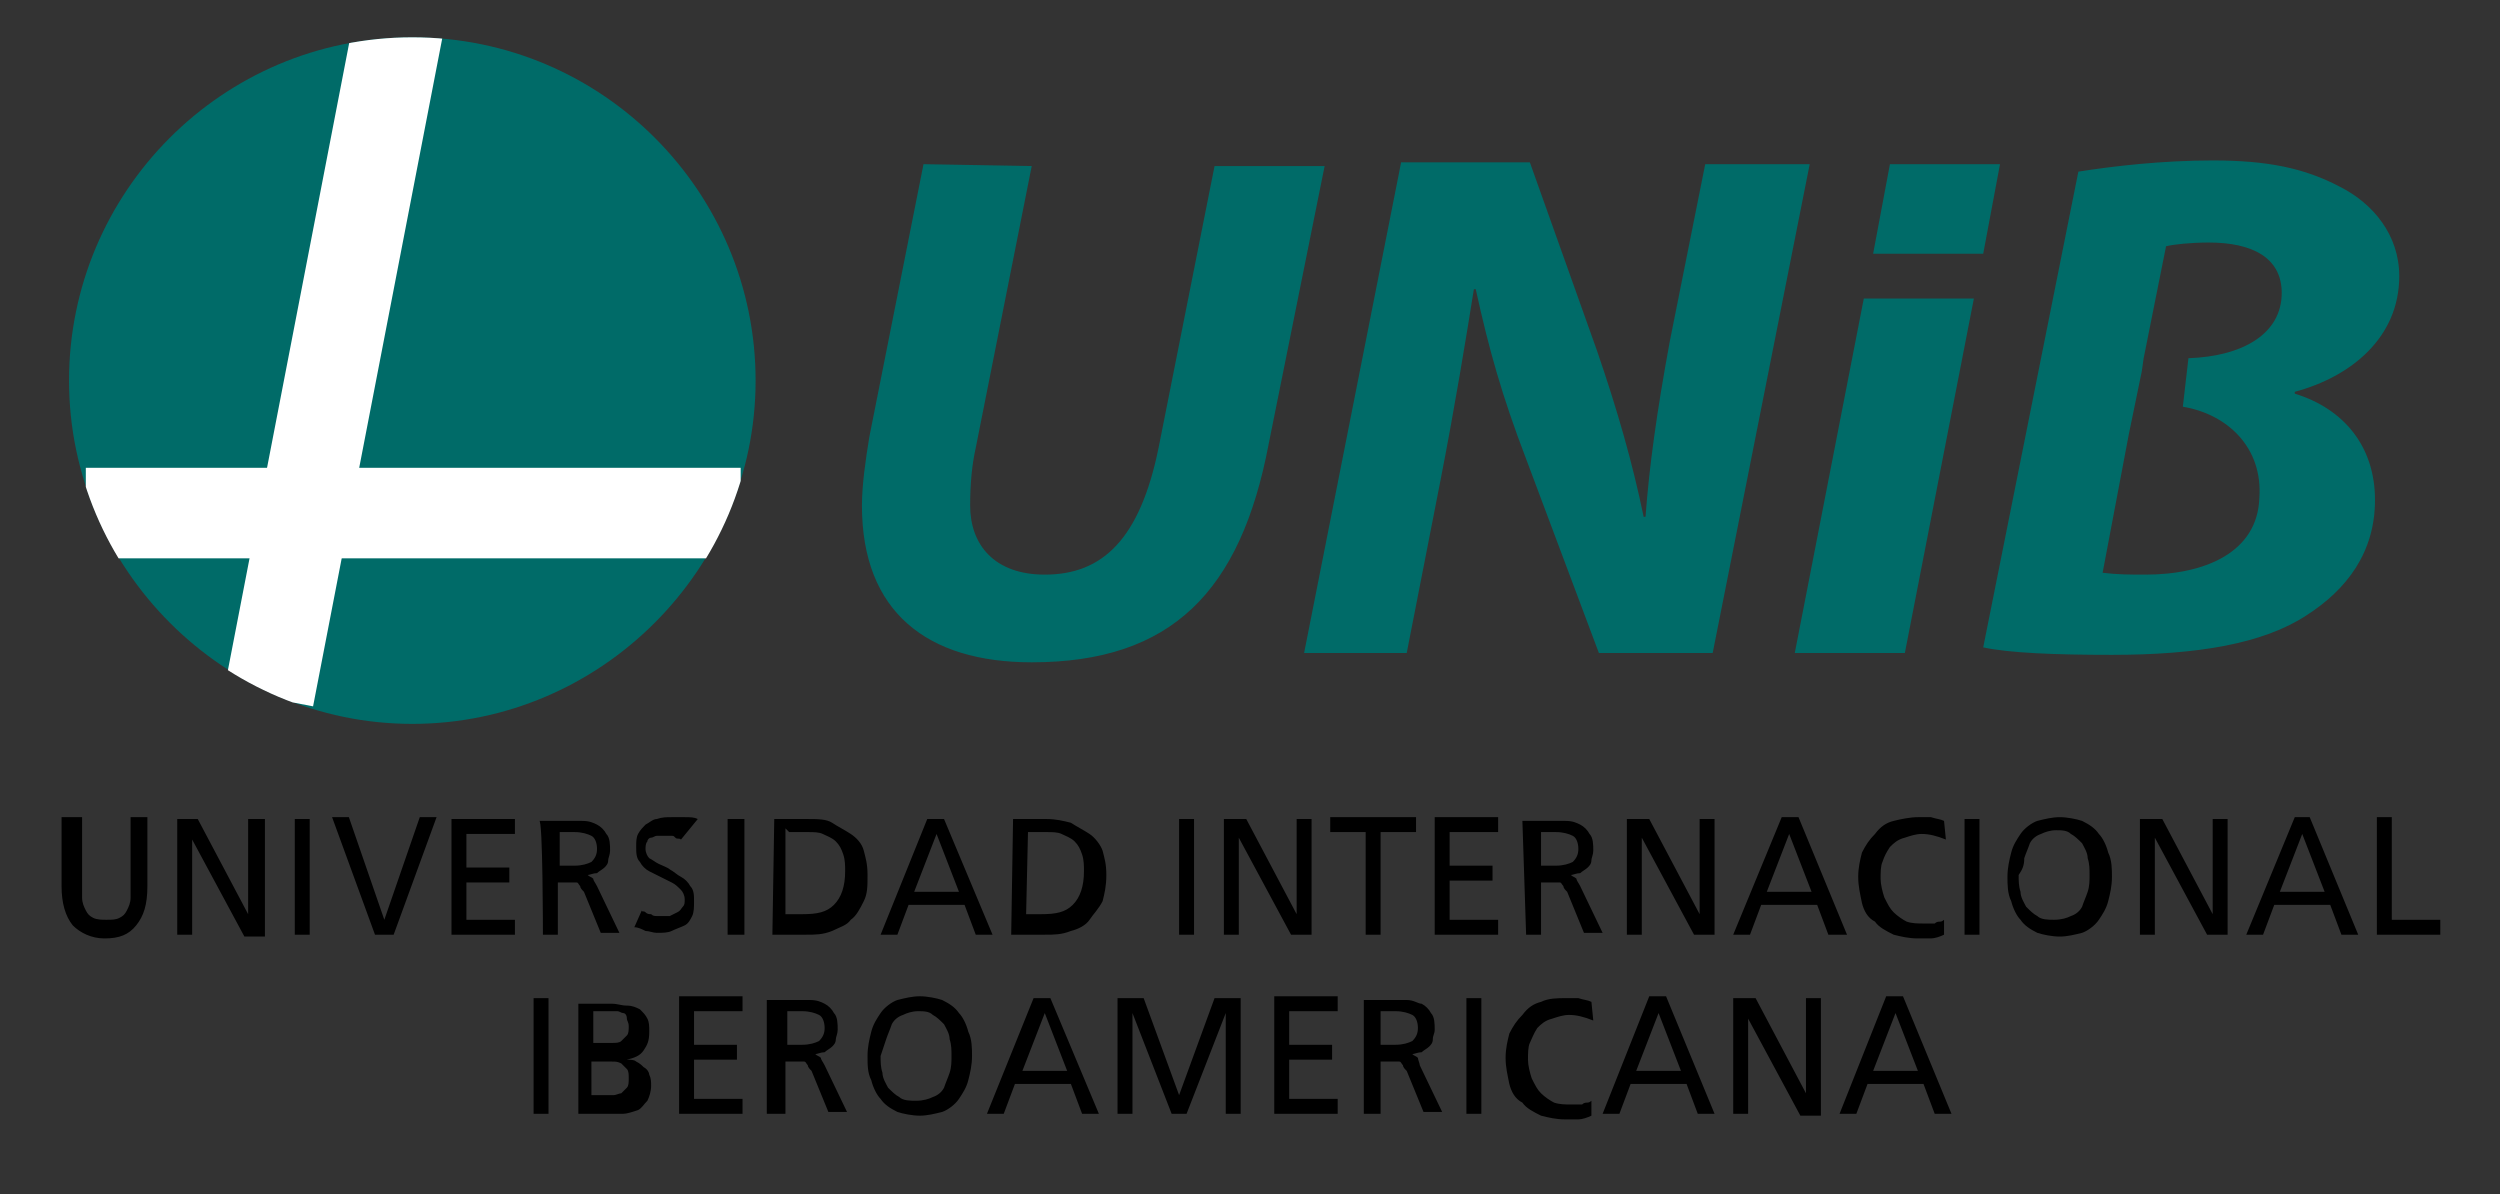
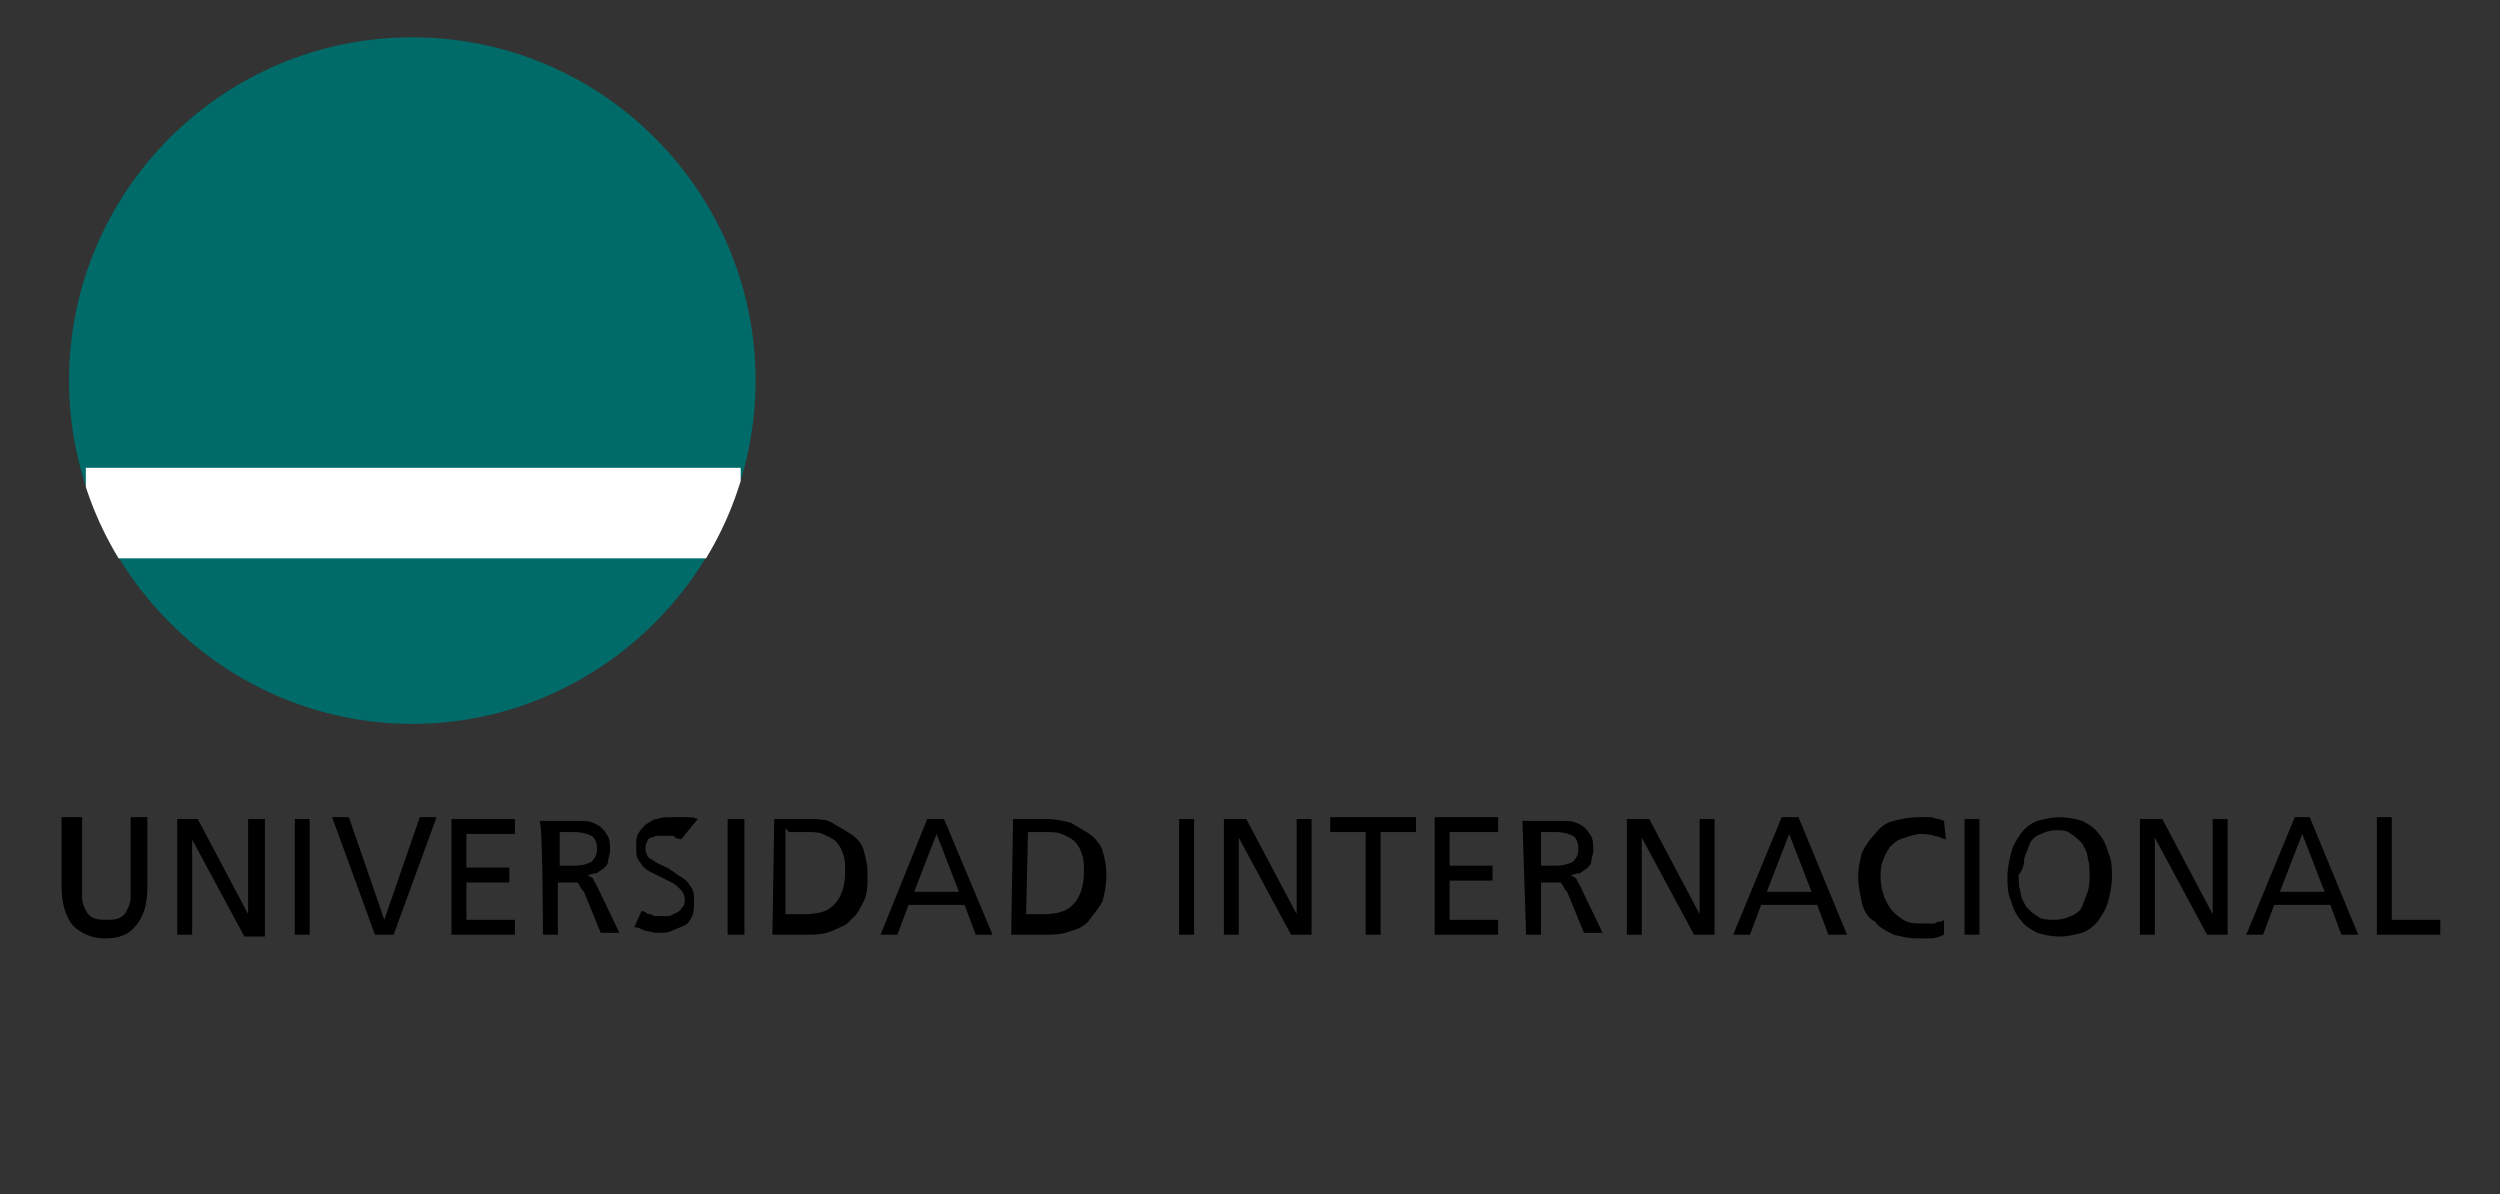
<svg xmlns="http://www.w3.org/2000/svg" xmlns:xlink="http://www.w3.org/1999/xlink" version="1.1" id="Capa_1" x="0px" y="0px" viewBox="0 0 134 64" style="enable-background:new 0 0 134 64;" xml:space="preserve">
  <rect x="0" y="0" width="134" height="64" fill="#333333" stroke="none" />
  <style type="text/css">
	.st0{fill:#006B68;}
	.st1{clip-path:url(#SVGID_2_);fill:none;stroke:#FFFFFF;stroke-width:4.85;}
	.st2{clip-path:url(#SVGID_4_);fill:none;stroke:#FFFFFF;stroke-width:4.85;}
</style>
  <g>
    <g>
      <g>
-         <path class="st0" d="M106.3,34.7c1.4,0.3,3.8,0.4,6.9,0.4c4.6,0,8.1-0.6,10.4-2.1c2.2-1.4,3.7-3.4,3.7-6.2c0-2.9-1.7-4.9-4.3-5.7     V21c3-0.8,5.6-2.9,5.6-6.2c0-2.2-1.4-3.9-3.2-4.8c-1.9-1-3.9-1.4-6.8-1.4c-2.7,0-5.3,0.3-7.2,0.6L106.3,34.7z M117,21.8     c2.4,0.4,4.3,2.2,4.1,4.9c-0.1,2.9-2.9,4.1-6.1,4.1c-0.8,0-1.5,0-2.3-0.1l1.4-7.4l0.7-3.4l0.1-0.7l1.2-6c0.4-0.1,1.3-0.2,2.3-0.2     c2.3,0,3.9,0.8,3.9,2.7c0,2.2-2.1,3.4-5,3.5 M75.4,35l1.8-9.2C78,21.7,78.6,18,79,15.5l0.1,0c0.7,3.2,1.4,5.7,2.7,9.1L85.7,35     h6.1L97,8.8h-5.6l-1.9,9.5c-0.7,3.8-1.1,6.7-1.3,9.4h-0.1c-0.6-2.9-1.4-5.7-2.5-8.9L82,8.7h-6.9L69.9,35L75.4,35L75.4,35z      M49.5,8.8l-2.9,14.6c-0.2,1.2-0.4,2.6-0.4,3.7c0,5.7,3.5,8.4,9.1,8.4c7.5,0,11.2-3.8,12.7-11.7l3-14.9h-5.9l-3,15.1     c-1,4.9-3,6.8-6.1,6.8c-2.7,0-4-1.6-4-3.7c0-1.2,0.1-2.2,0.3-3.1l3-15.1L49.5,8.8L49.5,8.8L49.5,8.8z M106.3,13.6l0.9-4.8h-5.9     l-0.9,4.8 M96.2,35h5.9l3.7-19h-5.9" />
        <path class="st0" d="M22.1,38.8c10.1,0,18.4-8.3,18.4-18.4S32.3,2,22.1,2S3.7,10.3,3.7,20.4S12,38.8,22.1,38.8" />
      </g>
      <g>
        <g>
          <g>
            <g>
              <defs>
                <circle id="SVGID_1_" cx="22.1" cy="20.4" r="18.4" />
              </defs>
              <clipPath id="SVGID_2_">
                <use xlink:href="#SVGID_1_" style="overflow:visible;" />
              </clipPath>
-               <line class="st1" x1="21.4" y1="1.2" x2="14.4" y2="37.4" />
            </g>
          </g>
        </g>
        <g>
          <g>
            <g>
              <defs>
                <circle id="SVGID_3_" cx="22.1" cy="20.4" r="18.4" />
              </defs>
              <clipPath id="SVGID_4_">
                <use xlink:href="#SVGID_3_" style="overflow:visible;" />
              </clipPath>
              <line class="st2" x1="39.7" y1="27.5" x2="4.6" y2="27.5" />
            </g>
          </g>
        </g>
      </g>
    </g>
    <g>
-       <path d="M98.6,59.7h0.9l0.6-1.6h3l0.6,1.6h0.9l-2.6-6.3h-0.9L98.6,59.7z M102.8,57.4h-2.4l1.2-3.1L102.8,57.4z M92.9,59.7h0.8    v-5.1l0,0l2.8,5.2h1.1v-6.3h-0.8v5.1l0,0l-2.7-5.1h-1.2L92.9,59.7L92.9,59.7z M85.9,59.7h0.9l0.6-1.6h3l0.6,1.6h0.9l-2.6-6.3h-0.9    L85.9,59.7z M90.1,57.4h-2.4l1.2-3.1L90.1,57.4z M85.3,53.7c-0.2-0.1-0.4-0.1-0.7-0.2c-0.2,0-0.4,0-0.7,0c-0.4,0-0.9,0-1.3,0.2    c-0.4,0.1-0.7,0.3-1,0.7c-0.3,0.3-0.5,0.6-0.7,1c-0.1,0.4-0.2,0.8-0.2,1.3c0,0.5,0.1,0.9,0.2,1.4c0.1,0.4,0.3,0.8,0.7,1    c0.2,0.3,0.6,0.5,1,0.7c0.4,0.1,0.8,0.2,1.3,0.2c0.2,0,0.4,0,0.7,0c0.2,0,0.5-0.1,0.7-0.2l0-0.8c0,0-0.1,0.1-0.2,0.1    c-0.1,0-0.2,0-0.3,0.1c-0.1,0-0.2,0-0.3,0s-0.2,0-0.3,0c-0.3,0-0.6,0-0.9-0.1c-0.2-0.1-0.5-0.3-0.7-0.5c-0.2-0.2-0.3-0.4-0.5-0.8    c-0.1-0.3-0.2-0.7-0.2-1c0-0.3,0-0.7,0.1-0.9c0.1-0.2,0.2-0.5,0.4-0.8c0.2-0.2,0.4-0.4,0.8-0.5c0.3-0.1,0.6-0.2,0.9-0.2    c0.4,0,0.8,0.1,1.3,0.3L85.3,53.7z M78.6,59.7h0.8v-6.2h-0.8V59.7z M73.1,59.7H74v-2.8h0.5c0.1,0,0.2,0,0.3,0c0.1,0,0.2,0,0.2,0    c0.1,0,0.1,0.1,0.2,0.2c0,0.1,0.1,0.2,0.2,0.3l0.9,2.2h1l-1.2-2.5C76.1,57,76,56.8,76,56.7c-0.1-0.1-0.2-0.1-0.3-0.2l0,0    c0.1,0,0.3-0.1,0.5-0.1c0.1-0.1,0.3-0.2,0.4-0.3c0.1-0.1,0.2-0.2,0.2-0.4c0-0.2,0.1-0.3,0.1-0.5c0-0.3,0-0.7-0.2-0.9    c-0.1-0.2-0.3-0.4-0.5-0.5c-0.2,0-0.4-0.2-0.8-0.2c-0.3,0-0.5,0-0.8,0h-1.5L73.1,59.7L73.1,59.7z M74,54.2h0.8    c0.4,0,0.7,0.1,0.9,0.2c0.2,0.1,0.3,0.4,0.3,0.7c0,0.3-0.1,0.5-0.3,0.7c-0.2,0.1-0.5,0.2-0.9,0.2h-0.8L74,54.2    C73.9,54.2,74,54.2,74,54.2z M68.3,59.7h3.4v-0.8h-2.6v-2.1h2.3V56h-2.3v-1.8h2.6v-0.8h-3.4V59.7z M59.9,59.7h0.8v-5.4l0,0    l2.1,5.4h0.8l2.1-5.4l0,0v5.4h0.8v-6.2h-1.4l-1.9,5.2l-1.9-5.2h-1.4L59.9,59.7L59.9,59.7z M52.9,59.7h0.9l0.6-1.6h3l0.6,1.6h0.9    l-2.6-6.2h-0.9L52.9,59.7z M57.2,57.4h-2.4l1.2-3.1L57.2,57.4z M47.5,55.7c0.1-0.3,0.2-0.5,0.3-0.8c0.1-0.2,0.3-0.4,0.6-0.5    c0.2-0.1,0.5-0.2,0.8-0.2c0.3,0,0.6,0,0.8,0.2c0.2,0.1,0.4,0.3,0.6,0.5c0.1,0.2,0.3,0.5,0.3,0.8c0.1,0.3,0.1,0.6,0.1,0.9    c0,0.3,0,0.6-0.1,0.9c-0.1,0.3-0.2,0.5-0.3,0.8c-0.1,0.2-0.3,0.4-0.6,0.5c-0.2,0.1-0.5,0.2-0.9,0.2c-0.3,0-0.7,0-0.9-0.2    c-0.2-0.1-0.4-0.3-0.6-0.5c-0.1-0.2-0.3-0.5-0.3-0.8c-0.1-0.3-0.1-0.6-0.1-0.9C47.3,56.3,47.4,56,47.5,55.7 M46.7,57.9    c0.1,0.4,0.3,0.8,0.5,1c0.2,0.3,0.5,0.5,0.9,0.7c0.3,0.1,0.8,0.2,1.2,0.2c0.4,0,0.8-0.1,1.2-0.2c0.3-0.1,0.7-0.4,0.9-0.7    c0.2-0.3,0.4-0.6,0.5-1c0.1-0.4,0.2-0.8,0.2-1.3c0-0.4,0-0.9-0.2-1.3c-0.1-0.4-0.3-0.8-0.5-1c-0.2-0.3-0.5-0.5-0.9-0.7    c-0.3-0.1-0.8-0.2-1.2-0.2c-0.4,0-0.8,0.1-1.2,0.2c-0.3,0.1-0.7,0.4-0.9,0.7c-0.2,0.3-0.4,0.6-0.5,1c-0.1,0.4-0.2,0.8-0.2,1.3    C46.5,57.1,46.5,57.5,46.7,57.9 M41.3,59.7h0.8v-2.8h0.5c0.1,0,0.2,0,0.3,0s0.2,0,0.2,0c0.1,0,0.1,0.1,0.2,0.2    c0,0.1,0.1,0.2,0.2,0.3l0.9,2.2h1l-1.2-2.5c-0.1-0.2-0.2-0.3-0.2-0.4c-0.1-0.1-0.2-0.1-0.3-0.2l0,0c0.1,0,0.3-0.1,0.5-0.1    c0.1-0.1,0.3-0.2,0.4-0.3c0.1-0.1,0.2-0.2,0.2-0.4c0-0.1,0.1-0.3,0.1-0.5c0-0.3,0-0.7-0.2-0.9c-0.1-0.2-0.3-0.4-0.5-0.5    c-0.2-0.1-0.4-0.2-0.8-0.2c-0.3,0-0.5,0-0.8,0h-1.5V59.7z M42.2,54.2H43c0.4,0,0.7,0.1,0.9,0.2c0.2,0.1,0.3,0.4,0.3,0.7    c0,0.3-0.1,0.5-0.3,0.7c-0.2,0.1-0.5,0.2-0.9,0.2h-0.8L42.2,54.2C42.1,54.2,42.2,54.2,42.2,54.2z M36.4,59.7h3.4v-0.8h-2.6v-2.1    h2.3V56h-2.3v-1.8h2.6v-0.8h-3.4V59.7z M31,59.7h1.6c0.3,0,0.6,0,0.8,0s0.5-0.1,0.8-0.2c0.2-0.1,0.3-0.3,0.5-0.5    c0.1-0.2,0.2-0.5,0.2-0.8c0-0.2,0-0.4-0.1-0.6c0-0.1-0.1-0.3-0.3-0.4c-0.1-0.1-0.2-0.2-0.4-0.3c-0.1-0.1-0.3-0.1-0.5-0.1l0,0    c0.4-0.1,0.7-0.2,0.9-0.5s0.3-0.5,0.3-1c0-0.3,0-0.5-0.1-0.7c-0.1-0.2-0.2-0.3-0.4-0.5c-0.2-0.1-0.4-0.2-0.7-0.2s-0.5-0.1-0.8-0.1    H31L31,59.7L31,59.7z M31.8,56.9h0.5c0.2,0,0.3,0,0.5,0c0.2,0,0.3,0,0.5,0.1c0.1,0.1,0.2,0.2,0.3,0.3c0.1,0.1,0.1,0.3,0.1,0.5    c0,0.2,0,0.4-0.1,0.5c-0.1,0.1-0.2,0.2-0.3,0.3c-0.1,0-0.3,0.1-0.4,0.1c-0.2,0-0.3,0-0.5,0h-0.7V56.9L31.8,56.9L31.8,56.9z     M31.8,54.2h0.9c0.1,0,0.2,0,0.4,0c0.1,0,0.2,0.1,0.3,0.1c0.1,0,0.2,0.1,0.2,0.3c0,0.1,0.1,0.2,0.1,0.4c0,0.2,0,0.4-0.1,0.5    c-0.1,0.1-0.2,0.2-0.3,0.3s-0.3,0.1-0.5,0.1c-0.2,0-0.4,0-0.6,0h-0.4L31.8,54.2L31.8,54.2z M28.6,59.7h0.8v-6.2h-0.8V59.7z" />
      <path d="M127.4,50.1h3.4v-0.8h-2.6v-5.5h-0.8L127.4,50.1L127.4,50.1z M120.4,50.1h0.9l0.6-1.6h3l0.6,1.6h0.9l-2.6-6.3H123    L120.4,50.1z M124.6,47.8h-2.4l1.2-3.1L124.6,47.8z M114.7,50.1h0.8v-5.2l0,0l2.8,5.2h1.1v-6.2h-0.8v5.1l0,0l-2.7-5.1h-1.2    L114.7,50.1L114.7,50.1z M108.5,46c0.1-0.3,0.2-0.5,0.3-0.8c0.1-0.2,0.3-0.4,0.6-0.5c0.2-0.1,0.5-0.2,0.8-0.2s0.6,0,0.8,0.2    c0.2,0.1,0.4,0.3,0.6,0.5c0.1,0.2,0.3,0.5,0.3,0.8c0.1,0.3,0.1,0.6,0.1,0.9s0,0.6-0.1,0.9c-0.1,0.3-0.2,0.5-0.3,0.8    c-0.1,0.2-0.3,0.4-0.6,0.5c-0.2,0.1-0.5,0.2-0.9,0.2c-0.3,0-0.7,0-0.9-0.2c-0.2-0.1-0.4-0.3-0.6-0.5c-0.1-0.2-0.3-0.5-0.3-0.8    c-0.1-0.3-0.1-0.6-0.1-0.9C108.4,46.6,108.5,46.4,108.5,46 M107.8,48.3c0.1,0.4,0.3,0.8,0.5,1c0.2,0.3,0.5,0.5,0.9,0.7    c0.3,0.1,0.8,0.2,1.2,0.2c0.4,0,0.8-0.1,1.2-0.2c0.3-0.1,0.7-0.4,0.9-0.7s0.4-0.6,0.5-1c0.1-0.4,0.2-0.8,0.2-1.3    c0-0.4,0-0.9-0.2-1.3c-0.1-0.4-0.3-0.8-0.5-1c-0.2-0.3-0.5-0.5-0.9-0.7c-0.3-0.1-0.8-0.2-1.2-0.2c-0.4,0-0.8,0.1-1.2,0.2    c-0.3,0.1-0.7,0.4-0.9,0.7c-0.2,0.3-0.4,0.6-0.5,1c-0.1,0.4-0.2,0.8-0.2,1.3C107.6,47.4,107.6,47.9,107.8,48.3 M105.3,50.1h0.8    v-6.2h-0.8V50.1z M104.2,44c-0.2-0.1-0.4-0.1-0.7-0.2c-0.2,0-0.4,0-0.7,0c-0.4,0-0.9,0.1-1.3,0.2c-0.4,0.1-0.7,0.3-1,0.7    c-0.3,0.3-0.5,0.6-0.7,1c-0.1,0.4-0.2,0.8-0.2,1.3c0,0.5,0.1,0.9,0.2,1.4c0.1,0.4,0.3,0.8,0.7,1c0.2,0.3,0.6,0.5,1,0.7    c0.4,0.1,0.8,0.2,1.3,0.2c0.2,0,0.4,0,0.7,0c0.2,0,0.5-0.1,0.7-0.2l0-0.8c0,0-0.1,0.1-0.2,0.1c-0.1,0-0.2,0-0.3,0.1    c-0.1,0-0.2,0-0.3,0s-0.2,0-0.3,0c-0.3,0-0.6,0-0.9-0.1c-0.2-0.1-0.5-0.3-0.7-0.5c-0.2-0.2-0.3-0.4-0.5-0.8    c-0.1-0.3-0.2-0.7-0.2-1s0-0.7,0.1-0.9c0.1-0.3,0.2-0.5,0.4-0.8c0.2-0.2,0.4-0.4,0.8-0.5c0.3-0.1,0.6-0.2,0.9-0.2    c0.4,0,0.8,0.1,1.3,0.3L104.2,44z M92.9,50.1h0.9l0.6-1.6h3l0.6,1.6H99l-2.6-6.3h-0.9L92.9,50.1z M97.1,47.8h-2.4l1.2-3.1    L97.1,47.8z M87.2,50.1H88v-5.2l0,0l2.8,5.2h1.1v-6.2h-0.8v5.1l0,0l-2.7-5.1h-1.2L87.2,50.1L87.2,50.1z M81.8,50.1h0.8v-2.8h0.5    c0.1,0,0.2,0,0.3,0c0.1,0,0.2,0,0.2,0c0.1,0,0.1,0.1,0.2,0.2c0,0.1,0.1,0.2,0.2,0.3l0.9,2.2h1l-1.2-2.5c-0.1-0.2-0.2-0.3-0.2-0.4    c-0.1-0.1-0.2-0.1-0.3-0.2l0,0c0.1,0,0.3-0.1,0.5-0.1c0.1-0.1,0.3-0.2,0.4-0.3c0.1-0.1,0.2-0.2,0.2-0.4c0-0.1,0.1-0.3,0.1-0.5    c0-0.3,0-0.7-0.2-0.9c-0.1-0.2-0.3-0.4-0.5-0.5c-0.2-0.1-0.4-0.2-0.8-0.2c-0.3,0-0.5,0-0.8,0h-1.5L81.8,50.1L81.8,50.1z     M82.6,44.6h0.8c0.4,0,0.7,0.1,0.9,0.2c0.2,0.1,0.3,0.4,0.3,0.7c0,0.3-0.1,0.5-0.3,0.7c-0.2,0.1-0.5,0.2-0.9,0.2h-0.8L82.6,44.6    L82.6,44.6z M76.9,50.1h3.4v-0.8h-2.6v-2.1h2.3v-0.8h-2.3v-1.8h2.6v-0.8h-3.4V50.1z M73.2,50.1H74v-5.5h1.9v-0.8h-4.6v0.8h1.9    L73.2,50.1L73.2,50.1z M65.6,50.1h0.8v-5.2l0,0l2.8,5.2h1.1v-6.2h-0.8v5.1l0,0l-2.7-5.1h-1.2L65.6,50.1L65.6,50.1z M63.1,50.1H64    v-6.2h-0.8V50.1z" />
      <path d="M54.2,50.1H56c0.5,0,0.9,0,1.4-0.2c0.4-0.1,0.8-0.3,1-0.6s0.5-0.6,0.7-1c0.1-0.4,0.2-0.8,0.2-1.4s-0.1-0.9-0.2-1.3    c-0.1-0.3-0.4-0.7-0.7-0.9c-0.3-0.2-0.7-0.4-1-0.6c-0.4-0.1-0.8-0.2-1.3-0.2h-1.8L54.2,50.1L54.2,50.1z M55.1,44.6h1    c0.3,0,0.6,0,0.8,0.1c0.2,0.1,0.5,0.2,0.7,0.4c0.2,0.2,0.3,0.4,0.4,0.7c0.1,0.3,0.1,0.6,0.1,0.9c0,0.8-0.2,1.4-0.6,1.8    c-0.4,0.4-0.9,0.5-1.7,0.5H55L55.1,44.6L55.1,44.6L55.1,44.6z M47.2,50.1h0.9l0.6-1.6h3l0.6,1.6h0.9l-2.6-6.2h-0.9L47.2,50.1z     M51.4,47.8H49l1.2-3.1L51.4,47.8z M41.4,50.1h1.8c0.5,0,0.9,0,1.4-0.2c0.4-0.2,0.8-0.3,1-0.6c0.3-0.2,0.5-0.6,0.7-1    c0.2-0.4,0.2-0.8,0.2-1.4s-0.1-0.9-0.2-1.3c-0.1-0.4-0.4-0.7-0.7-0.9c-0.3-0.2-0.7-0.4-1-0.6s-0.8-0.2-1.3-0.2h-1.8L41.4,50.1    L41.4,50.1z M42.3,44.6h1c0.3,0,0.6,0,0.8,0.1c0.2,0.1,0.5,0.2,0.7,0.4c0.2,0.2,0.3,0.4,0.4,0.7c0.1,0.3,0.1,0.6,0.1,0.9    c0,0.8-0.2,1.4-0.6,1.8c-0.4,0.4-0.9,0.5-1.7,0.5h-0.9v-4.6L42.3,44.6L42.3,44.6z M39,50.1h0.9v-6.2H39L39,50.1L39,50.1z     M37.4,43.9c-0.2-0.1-0.4-0.1-0.7-0.1c-0.2,0-0.4,0-0.7,0s-0.5,0-0.8,0.1c-0.2,0-0.4,0.2-0.6,0.3c-0.1,0.1-0.3,0.3-0.4,0.5    c-0.1,0.2-0.1,0.4-0.1,0.7c0,0.3,0,0.6,0.2,0.8c0.1,0.2,0.3,0.4,0.5,0.5c0.2,0.1,0.4,0.2,0.6,0.3c0.2,0.1,0.4,0.2,0.6,0.3    c0.2,0.1,0.3,0.2,0.5,0.4c0.1,0.1,0.2,0.3,0.2,0.5c0,0.2,0,0.3-0.1,0.4c-0.1,0.1-0.1,0.2-0.3,0.3s-0.2,0.1-0.4,0.2    c-0.1,0-0.2,0-0.4,0c-0.1,0-0.2,0-0.3,0c-0.1,0-0.2,0-0.3-0.1c-0.1,0-0.2,0-0.3-0.1s-0.2,0-0.2-0.1L34,49.7c0.2,0,0.4,0.1,0.6,0.2    c0.2,0,0.4,0.1,0.6,0.1c0.3,0,0.6,0,0.8-0.1s0.5-0.2,0.7-0.3c0.2-0.1,0.3-0.3,0.4-0.5c0.1-0.2,0.1-0.5,0.1-0.8s0-0.6-0.2-0.8    c-0.1-0.2-0.3-0.4-0.5-0.5c-0.2-0.1-0.4-0.3-0.6-0.4c-0.1-0.1-0.4-0.2-0.6-0.3c-0.2-0.1-0.3-0.2-0.5-0.3c-0.1-0.1-0.2-0.3-0.2-0.5    c0-0.1,0-0.3,0.1-0.4c0-0.1,0.1-0.2,0.2-0.2c0.1,0,0.2-0.1,0.3-0.1c0.1,0,0.2,0,0.3,0c0.1,0,0.2,0,0.3,0c0.1,0,0.2,0,0.2,0    c0.1,0,0.1,0,0.2,0.1s0.2,0,0.3,0.1L37.4,43.9z M29.1,50.1h0.8v-2.8h0.5c0.1,0,0.2,0,0.3,0c0.1,0,0.2,0,0.2,0    c0.1,0,0.1,0.1,0.2,0.2c0,0.1,0.1,0.2,0.2,0.3l0.9,2.2h1l-1.2-2.5c-0.1-0.2-0.2-0.3-0.2-0.4c-0.1-0.1-0.2-0.1-0.3-0.2l0,0    c0.1,0,0.3-0.1,0.5-0.1c0.1-0.1,0.3-0.2,0.4-0.3c0.1-0.1,0.2-0.2,0.2-0.4c0-0.1,0.1-0.3,0.1-0.5c0-0.3,0-0.7-0.2-0.9    c-0.1-0.2-0.3-0.4-0.5-0.5c-0.2-0.1-0.4-0.2-0.8-0.2c-0.3,0-0.5,0-0.8,0h-1.5C29.1,43.8,29.1,50.1,29.1,50.1z M30,44.6h0.8    c0.4,0,0.7,0.1,0.9,0.2c0.2,0.1,0.3,0.4,0.3,0.7c0,0.3-0.1,0.5-0.3,0.7c-0.2,0.1-0.5,0.2-0.9,0.2h-0.8L30,44.6L30,44.6z     M24.2,50.1h3.4v-0.8h-2.6v-2h2.3v-0.8h-2.3v-1.8h2.6v-0.8h-3.4V50.1z M23.4,43.8h-0.9l-1.9,5.5l0,0l-1.9-5.5h-0.9l2.3,6.3h1    L23.4,43.8z M15.8,50.1h0.8v-6.2h-0.8V50.1z M9.5,50.1h0.8V45l0,0l2.8,5.2h1.1v-6.3h-0.9v5.1l0,0l-2.7-5.1H9.5L9.5,50.1L9.5,50.1z     M7.9,43.8H7v3.5c0,0.3,0,0.5,0,0.8c0,0.3-0.1,0.5-0.2,0.7c-0.1,0.2-0.2,0.3-0.4,0.4c-0.2,0.1-0.4,0.1-0.7,0.1    c-0.2,0-0.5,0-0.7-0.1c-0.2-0.1-0.3-0.2-0.4-0.4c-0.1-0.2-0.2-0.4-0.2-0.7c0-0.2,0-0.5,0-0.8v-3.5H3.3v3.7c0,0.9,0.2,1.6,0.6,2.1    c0.4,0.4,1,0.7,1.7,0.7c0.8,0,1.3-0.2,1.7-0.7s0.6-1.1,0.6-2.1V43.8C7.9,43.8,7.9,43.8,7.9,43.8z" />
    </g>
  </g>
</svg>